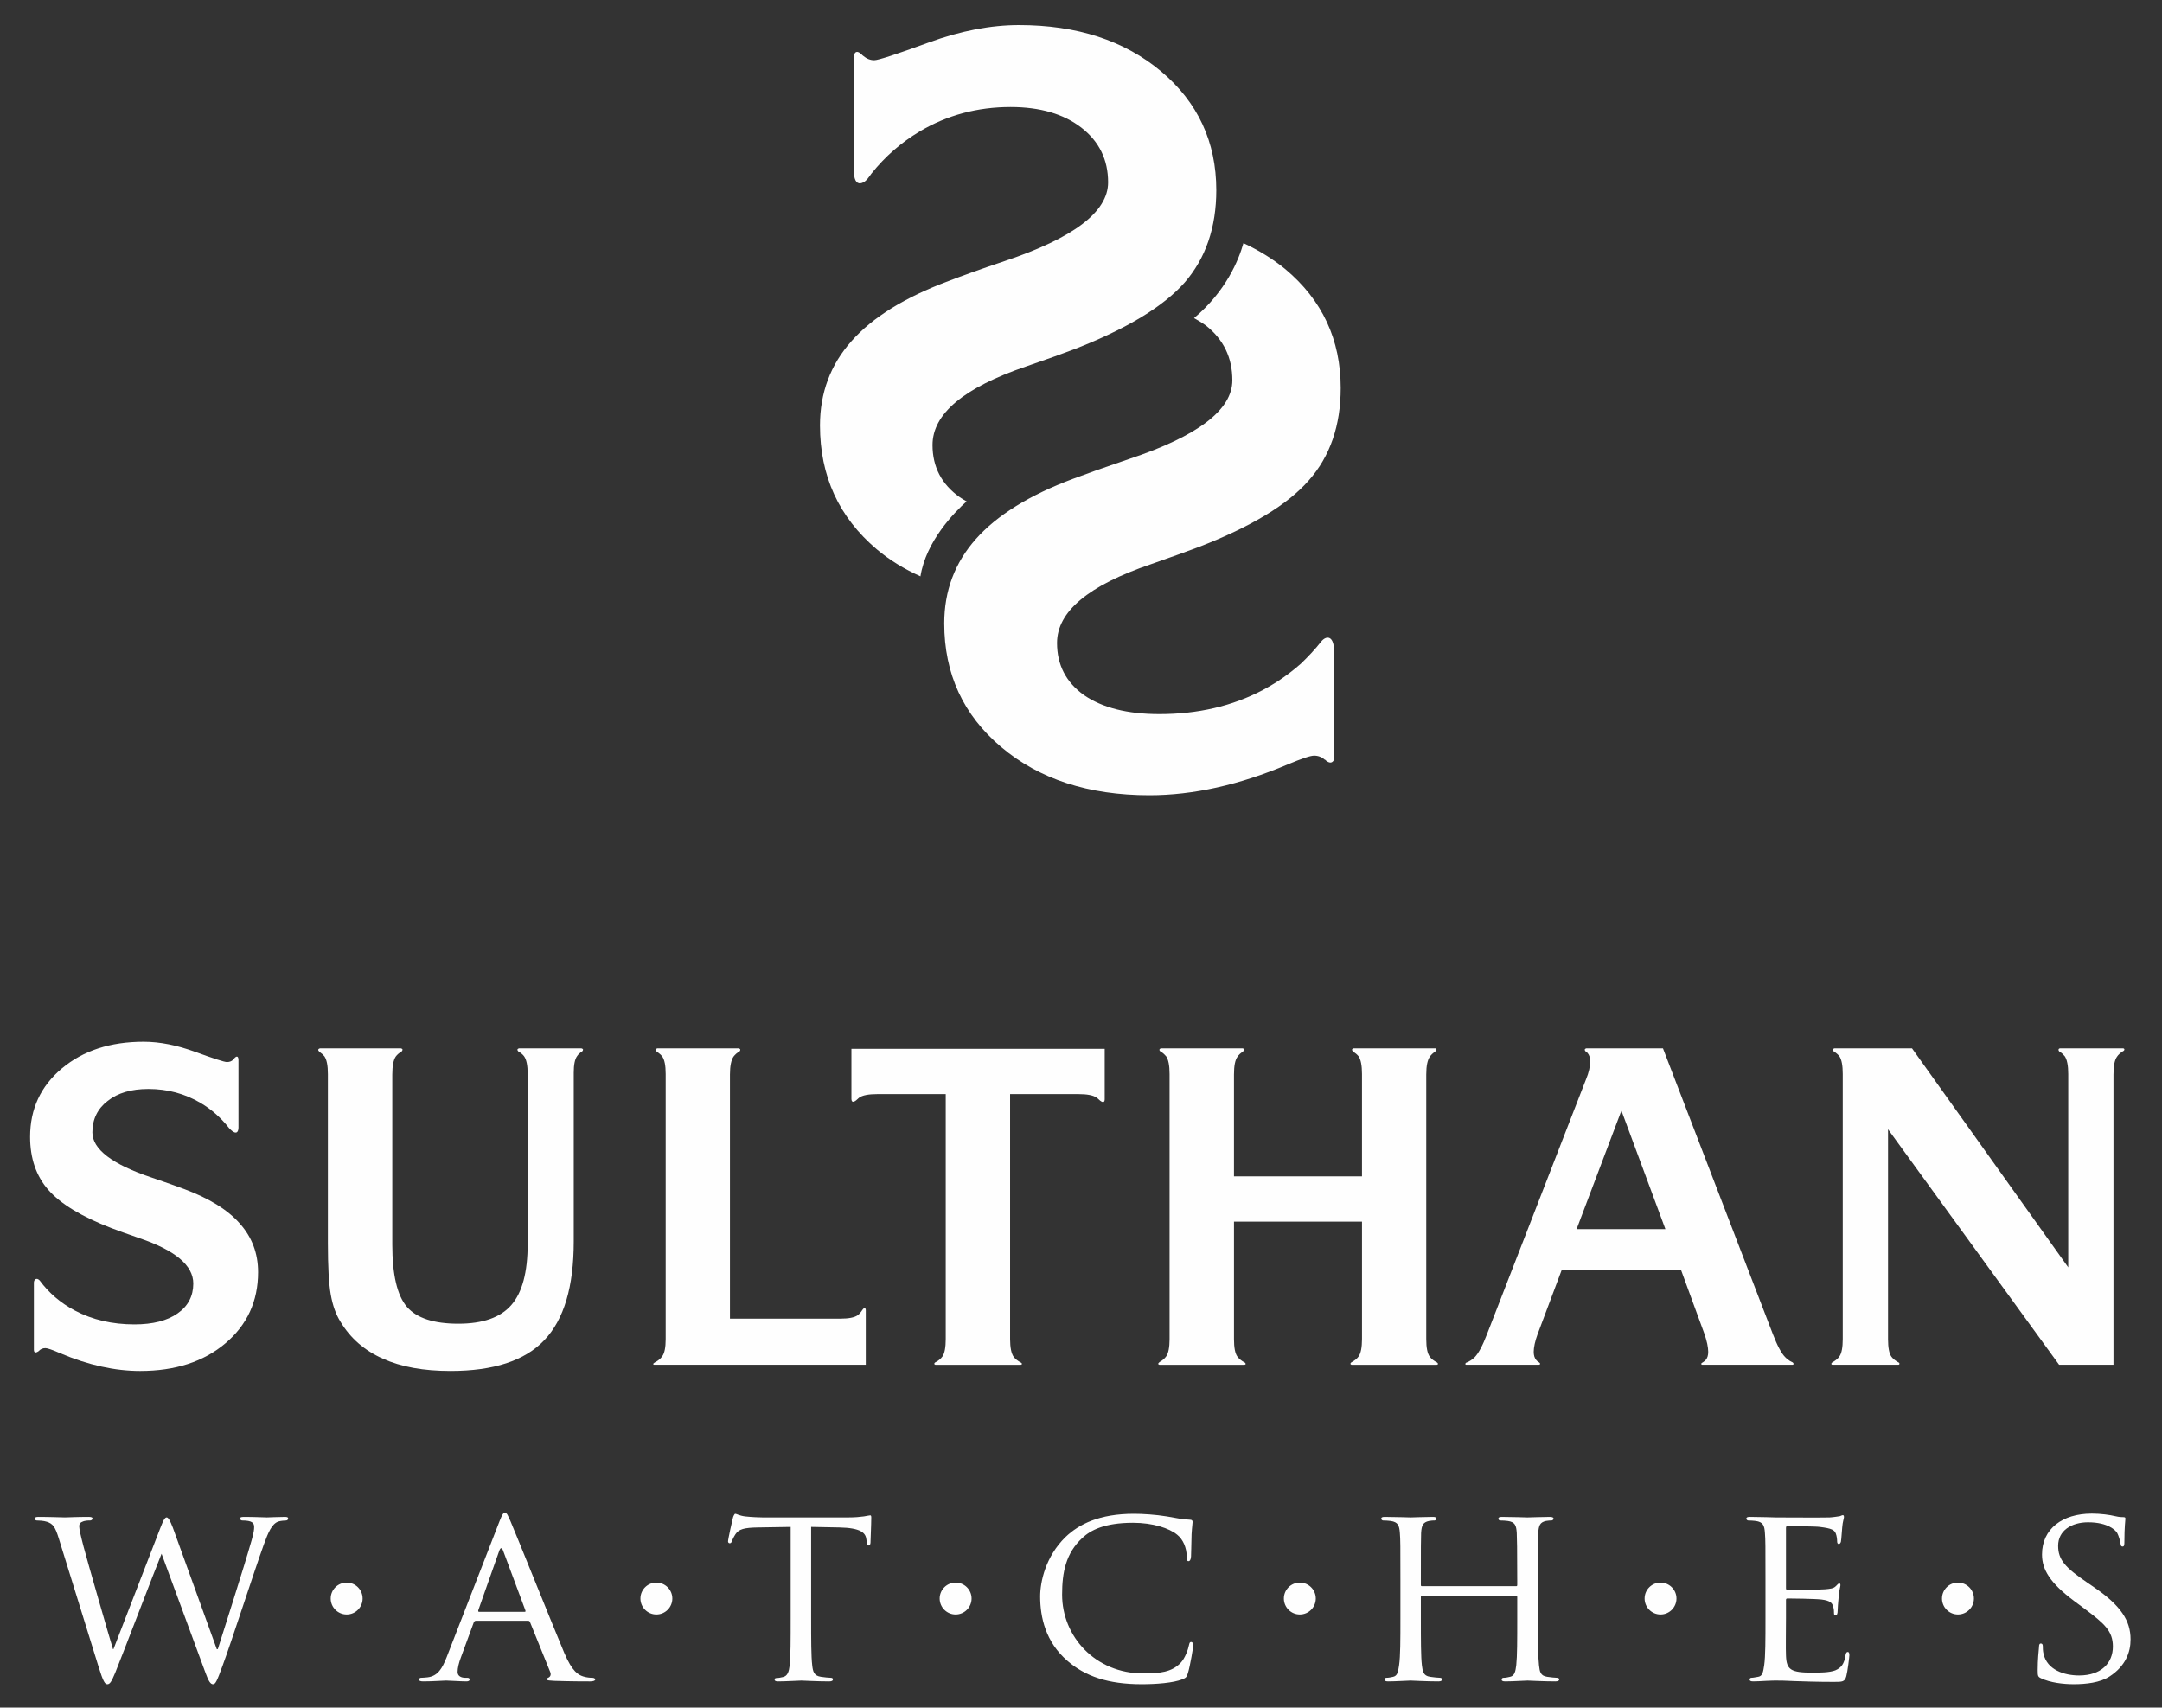
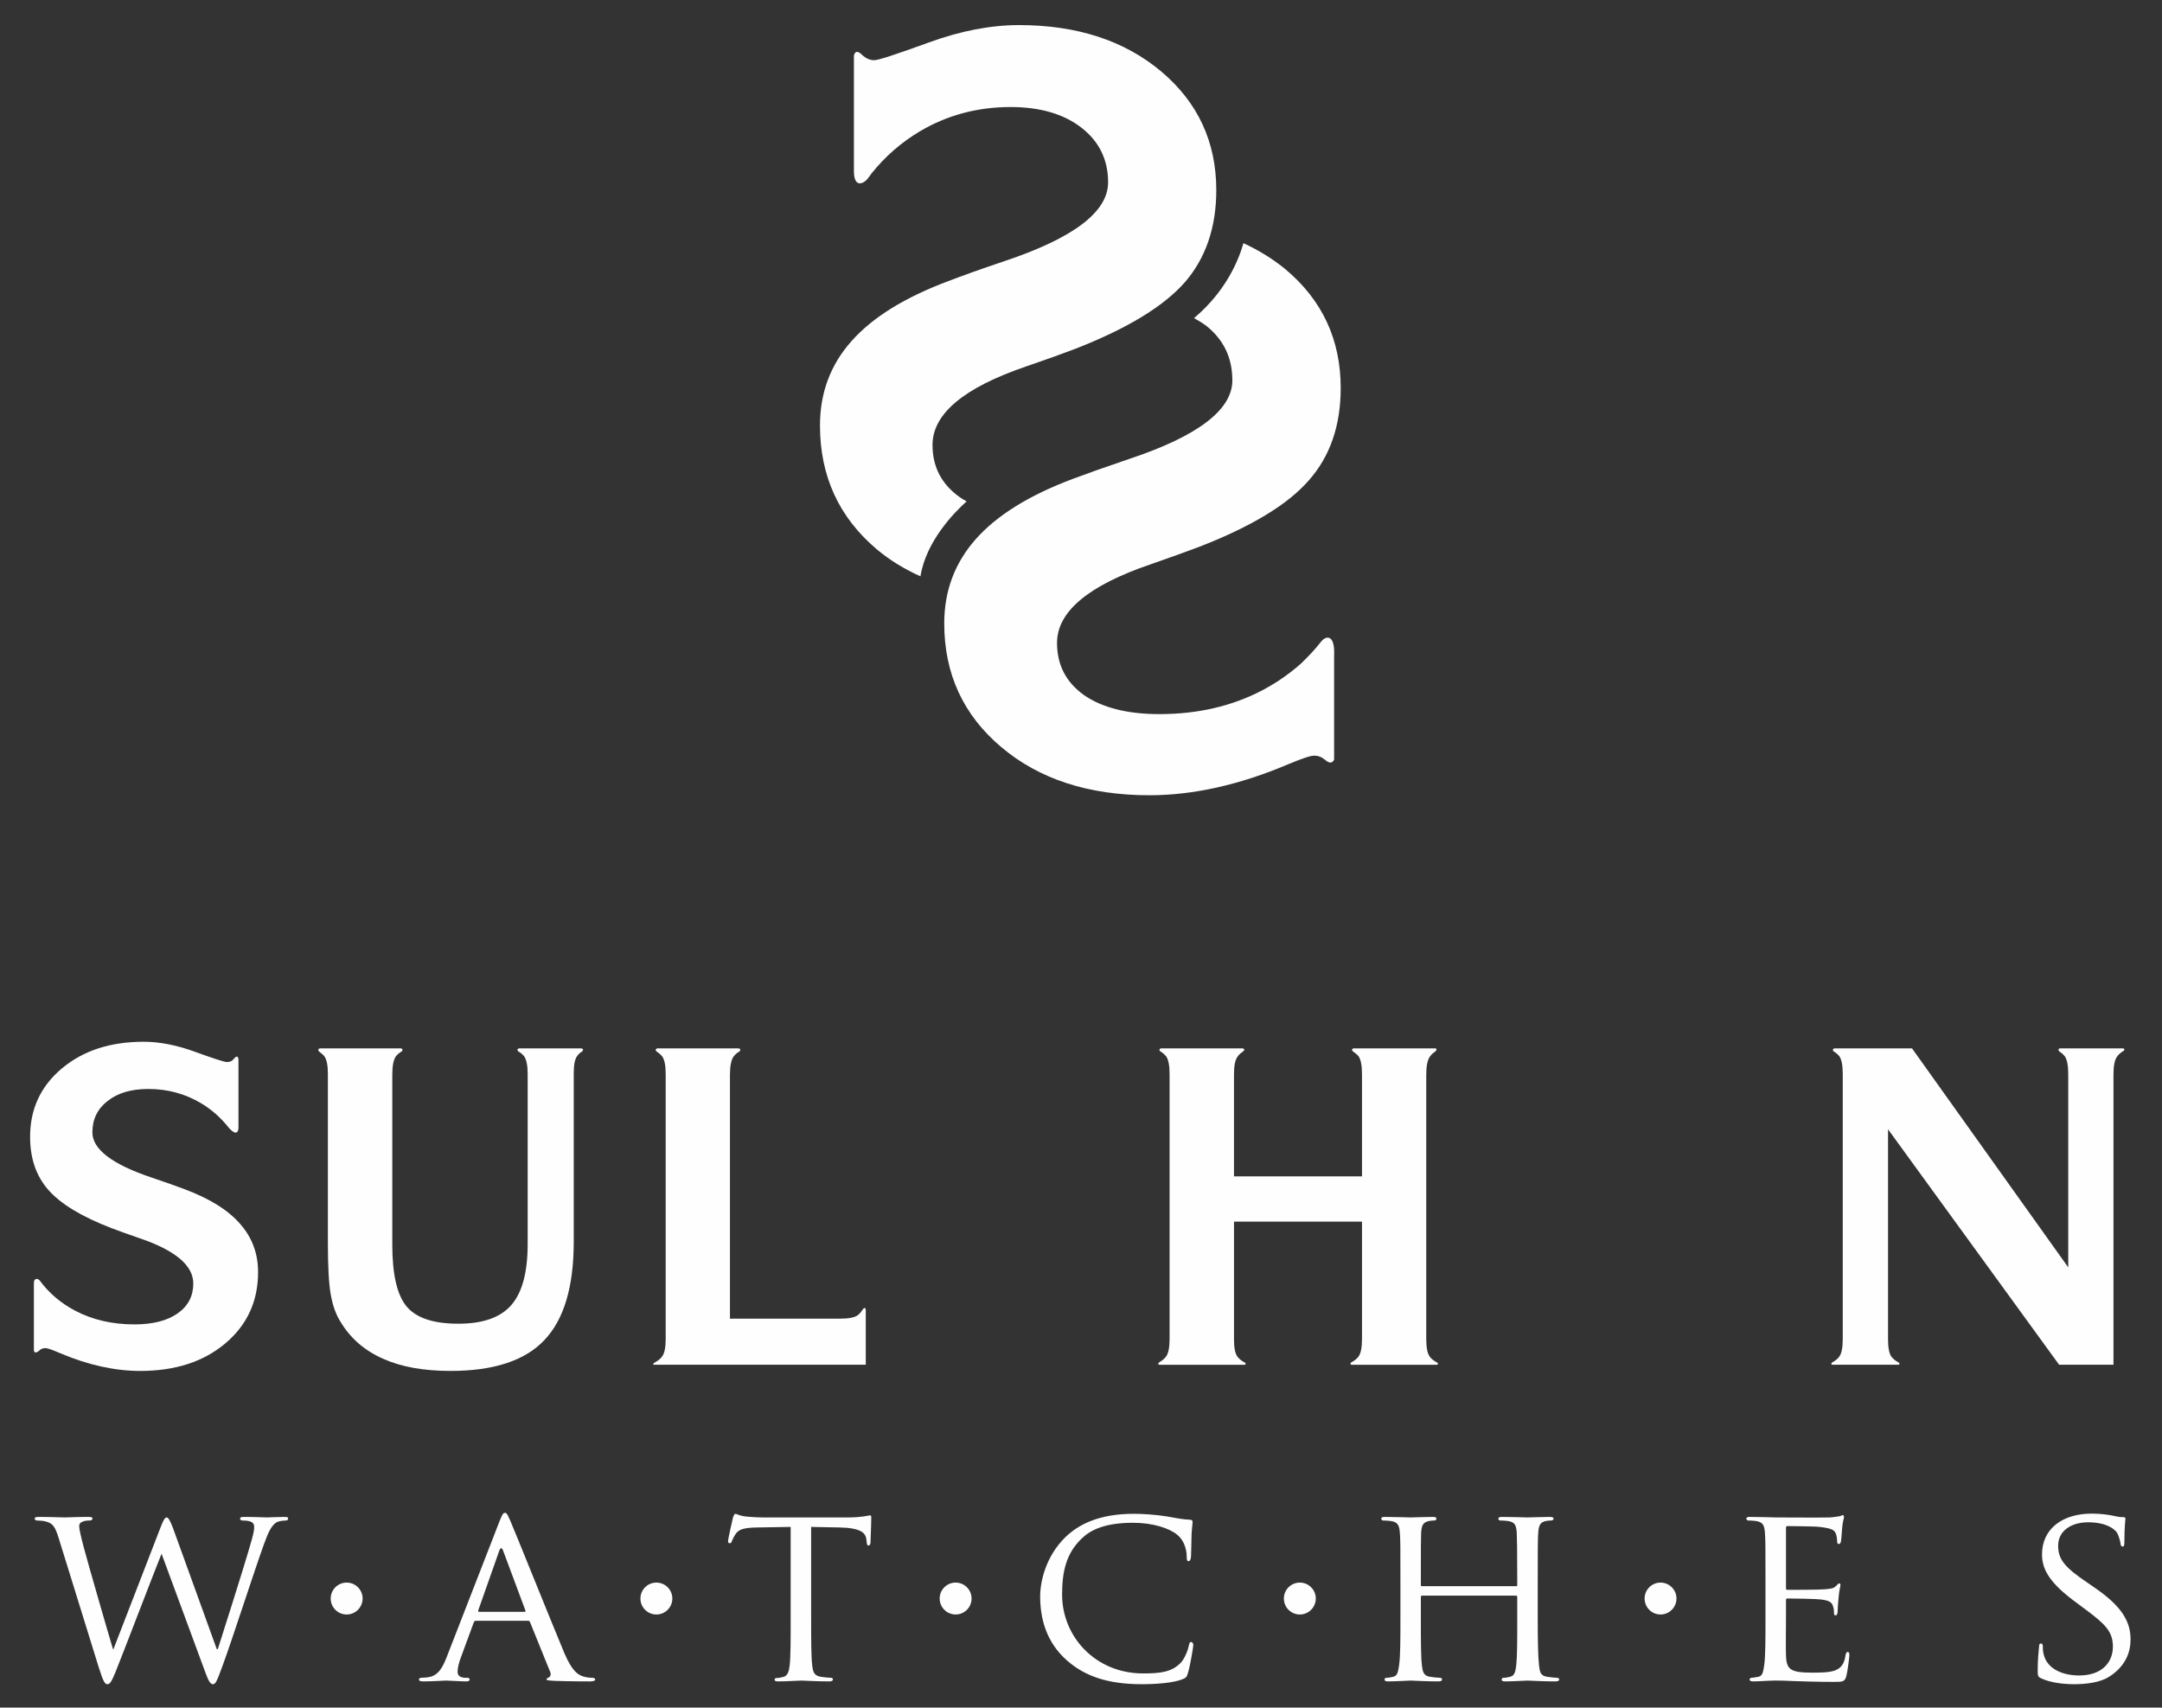
<svg xmlns="http://www.w3.org/2000/svg" xml:space="preserve" width="6.299in" height="4.975in" version="1.1" style="shape-rendering:geometricPrecision; text-rendering:geometricPrecision; image-rendering:optimizeQuality; fill-rule:evenodd; clip-rule:evenodd" viewBox="0 0 6299 4975">
  <rect x="0" y="0" width="6299" height="4975" fill="#333333" stroke="none" />
  <defs>
    <style type="text/css">
   
    .fil0 {fill:#FEFEFE;fill-rule:nonzero}
   
  </style>
  </defs>
  <g id="Layer_x0020_1">
    <g id="_2038580707296">
      <path class="fil0" d="M3382.97 207.97c-107.39,-90.01 -245.52,-134.89 -414.15,-134.89 -81.38,0 -169.48,16.63 -263.02,50.78 -93.87,34.17 -146.7,51.57 -158.77,51.57 -11.28,0 -22.2,-4.27 -32.09,-12.7 -0.82,-0.42 -0.94,-0.97 -1.54,-1.15l-1.18 -1.12c-1.21,-1.09 -2.51,-2.75 -3.96,-3.69 -6.14,-5.41 -16.43,-11.07 -20.35,4.81l0 8.5 0 331.2c0.6,29 11.46,35.69 22.74,31.97 13.13,-3.88 21.07,-17.94 28.57,-27.92 39.8,-49.69 86.92,-90.58 140.48,-122.52 80.05,-47.48 168.39,-70.98 264.69,-70.98 85.77,0 154.7,20.17 206.19,60.04 51.93,40.31 77.87,93.36 77.87,159.38 0,86.07 -100.7,162.26 -301.85,229.52 -69.54,23.3 -123.52,42.86 -163.13,58.04 -127.36,47.49 -221.41,105.89 -282.59,174.99 -61.43,68.95 -91.85,151.04 -91.85,245.63 0,147.35 54.89,267.24 165.25,360.78 38.28,32.15 81.08,58.01 127.48,78.91 16.18,-102.01 98.29,-186.12 134.52,-218.41 -6.99,-3.9 -13.82,-7.66 -20.14,-12.25 -52.65,-37.32 -79.24,-88.09 -79.24,-151.95 0,-90.85 91.09,-167.04 273.39,-229.12 60.4,-20.74 107.15,-37.65 140.94,-50.48 151.54,-58.95 258.18,-123.61 320.27,-193.86 61.17,-70.41 92.17,-160.2 92.17,-268.89 0,-140.84 -53.74,-256.02 -160.7,-346.17z" />
      <path class="fil0" d="M3860.3 2213.05c0,0 17.61,19.56 26.64,0l0 -302.92c2.97,-64.67 -24.79,-57.65 -37.68,-40.87 -17.97,22.78 -38.11,44.19 -59.19,64.37 -21.44,18.99 -44.54,36.41 -68.59,52.07 -13.82,8.9 -27.89,17.04 -42.46,24.78 -88.92,46.96 -189.68,70.08 -301.25,70.08 -93.33,0 -166.33,-18.7 -219.35,-55.26 -52.71,-37.53 -78.76,-88.33 -78.76,-152.09 0,-91.12 91.13,-167.49 273.52,-229.37 59.67,-20.89 107,-37.92 140.59,-50.62 151.58,-58.8 258,-123.09 319.37,-193.56 62.32,-70.37 93,-160.17 93,-269.07 0,-140.85 -53.6,-255.99 -160.81,-345.96 -37.32,-30.67 -78.2,-55.61 -122.57,-76.18 -13.64,48.27 -50.02,139.39 -143.92,218.33 12.22,6.83 23.8,13.82 34.53,21.62 51.44,40.62 77.09,93.51 77.09,159.65 0,85.93 -100.17,162.48 -300.83,229.19 -69.89,23.65 -124.24,43.04 -163.59,57.85 -127.5,47.67 -221.41,106.28 -282.56,175.02 -61.66,69.47 -92.42,151.16 -92.42,246.15 0,146.9 55.41,266.9 165.94,360.24 110.36,93.3 254.13,140.45 431.75,140.45 127.53,0 262.39,-30.16 403.25,-89.83 40.28,-16.79 65.57,-25.52 76.67,-25.52 12,0 22.56,4.05 31.6,12.24l0 -0.78z" />
      <path class="fil0" d="M631.59 4804.72l3.02 0c16.43,-52.22 75.24,-235.35 98.35,-316.77 6.62,-23.77 7.5,-31.12 7.5,-39.31 0,-11.22 -5.26,-18.72 -35.15,-18.72 -3.69,0 -5.93,-3.66 -5.93,-5.93 0,-2.96 2.96,-4.51 11.16,-4.51 33.56,0 61.15,1.54 67.11,1.54 4.5,0 32.69,-1.54 52.86,-1.54 5.96,0 8.98,1.54 8.98,3.66 0,3.11 -1.43,6.77 -5.9,6.77 -2.3,0 -15,0.61 -22.47,3 -19.32,6.65 -29.81,32.15 -42.49,67.11 -29.06,80.51 -93.69,281.62 -119.94,352.39 -17.11,46.85 -20.87,54.5 -28.27,54.5 -6.81,0 -12.76,-8.22 -21.59,-32.84l-128.14 -347.32c-22.41,55.05 -111.11,287.74 -134.86,346.47 -11.21,26.89 -15.76,33.69 -23.1,33.69 -6.81,0 -11.94,-6.8 -25.34,-50.11l-116.37 -375.33c-10.43,-33.72 -17.02,-41.91 -34.17,-47.73 -8.93,-3.23 -25.35,-3.84 -29.91,-3.84 -2.81,0 -5.93,-2.24 -5.93,-5.93 0,-2.96 4.51,-4.51 10.49,-4.51 34.32,0 70.86,1.54 77.52,1.54 5.93,0 35.69,-1.54 68.53,-1.54 8.95,0 12.01,1.54 12.01,4.51 0,3.69 -3.84,5.93 -6.78,5.93 -5.23,0 -15.64,0 -23.07,3.84 -4.51,1.43 -8.98,4.96 -8.98,13.19 0,8.17 5.29,30.7 12.67,58.85 10.47,40.35 77.57,272.9 85.77,298.93l1.39 0 137.15 -354.54c9.59,-25.47 14.15,-29.16 17.84,-29.16 4.51,0 9.74,8.23 17.99,29.73l128.05 353.97z" />
      <path class="fil0" d="M1528.47 4696.04c3.03,0 3.03,-1.57 2.12,-4.54l-64.81 -173.78c-3.69,-9.5 -7.35,-9.5 -11.03,0l-61.3 173.78c-0.57,2.96 0,4.54 2.24,4.54l132.79 0zm-73.19 -263.84c8.23,-20.93 11.34,-24.62 15.73,-24.62 6.71,0 8.91,8.93 15.7,22.96 11.94,27 116.94,288.58 157.08,384.66 23.92,56.5 41.73,64.69 55.92,69.23 9.74,2.96 19.56,3.78 26.16,3.78 3.66,0 8.26,1.42 8.26,5.26 0,3.66 -7.5,5.24 -14.85,5.24 -9.82,0 -58.18,0 -103.61,-1.57 -12.73,-0.85 -23.22,-0.85 -23.22,-4.51 0,-2.99 1.57,-2.99 4.56,-4.41 3.66,-1.39 10.43,-6.77 5.93,-17.11l-58.85 -145.36c-1.6,-2.96 -2.27,-3.69 -5.99,-3.69l-151.33 0c-2.93,0 -5.17,1.57 -6.59,5.26l-37.26 101.2c-6,15.69 -9.74,31.26 -9.74,42.58 0,12.61 11.16,17.11 22.41,17.11l5.96 0c5.15,0 6.65,2.3 6.65,5.26 0,3.66 -3.75,5.24 -9.68,5.24 -15.6,0 -51.35,-2.43 -58.8,-2.43 -6.74,0 -39.52,2.43 -66.35,2.43 -8.2,0 -12.76,-1.57 -12.76,-5.24 0,-2.97 3.02,-5.26 5.98,-5.26 4.54,0 14.15,-0.81 19.39,-1.39 29.85,-3.81 42.46,-26.19 55.2,-58.3l154.11 -396.31z" />
      <path class="fil0" d="M2363.28 4714.56c0,61.15 0,110.97 3.09,137 2.09,18.84 5.11,30.72 25.26,33.73 8.93,1.51 23.83,2.93 29.76,2.93 4.51,0 5.26,2.99 5.26,5.26 0,2.81 -2.99,5.23 -10.49,5.23 -35.81,0 -77.54,-2.42 -81.2,-2.42 -2.87,0 -48.36,2.42 -67.84,2.42 -7.35,0 -10.31,-1.58 -10.31,-5.23 0,-2.27 1.39,-4.54 5.11,-4.54 6.11,0 13.44,-1.54 19.36,-2.96 13.5,-3 17.27,-15.58 19.54,-34.42 2.81,-26.04 2.81,-75.85 2.81,-137l0 -265.93 -94.57 1.57c-41.01,0.54 -56.65,4.93 -66.33,19.81 -7.37,11.46 -8.2,15.84 -10.52,20.23 -1.4,5.23 -3.66,5.93 -6.59,5.93 -1.58,0 -4.48,-1.54 -4.48,-5.23 0,-6.63 12.67,-63.24 14.21,-68.63 0.63,-3.69 4.42,-11.91 6.68,-11.91 4.35,0 11.16,5.38 29,7.65 18.7,2.15 44,2.99 51.5,2.99l247.24 0c21.62,0 36.53,-1.57 47,-2.99 9.76,-1.54 15.72,-3.11 18.57,-3.11 3.09,0 3.09,3.69 3.09,7.37 0,19.66 -2.24,64.94 -2.24,72.31 0,5.39 -2.99,8.2 -5.96,8.2 -2.96,0 -4.53,-2.08 -5.2,-11.01l-0.79 -6.68c-2.2,-19.39 -16.42,-33.67 -78.93,-34.94l-82.02 -1.57 0 265.93z" />
      <path class="fil0" d="M3110.22 4839.1c-64.06,-55.17 -79.69,-127.51 -79.69,-187.81 0,-42.44 15.63,-116.35 73.76,-173.09 39.44,-37.81 99.16,-67.8 199.63,-67.8 26.07,0 63.27,2.42 95.42,7.65 24.61,4.27 45.45,8.77 67.07,9.62 6.63,0 8.23,2.85 8.23,6.65 0,5.24 -1.6,12.61 -2.97,35.69 -0.87,20.93 -0.87,55.92 -1.6,64.93 -0.69,9.8 -3.66,13.46 -7.5,13.46 -4.35,0 -5.07,-4.39 -5.07,-13.46 0,-24.61 -10.43,-49.81 -27.59,-63.39 -23.19,-19.24 -70.91,-34.96 -128.93,-34.96 -84.26,0 -124.42,22.38 -147.43,44.01 -48.61,44.72 -59.1,101.19 -59.1,165.31 0,121.61 96.24,229.58 236.23,229.58 49.26,0 82.11,-3.81 108.14,-29.7 14.13,-14.19 23.05,-41.07 25.34,-53.09 1.54,-6.68 2.24,-8.77 6.63,-8.77 2.97,0 5.96,4.35 5.96,8.77 0,4.51 -8.93,59.7 -15.6,81.36 -3.66,11.92 -5.18,14.15 -16.37,18.57 -26.8,10.59 -76,14.27 -118.46,14.27 -98.35,0 -164.61,-23.2 -216.12,-67.8z" />
      <path class="fil0" d="M4480.22 4714.56c0,61.15 0.69,110.97 3.66,137 2.24,18.84 3.66,30.72 23.8,33.73 9.05,1.51 23.93,2.93 29.12,2.93 4.45,0 5.96,2.99 5.96,5.26 0,2.81 -3.66,5.23 -11.15,5.23 -35.84,0 -77.55,-2.42 -81.27,-2.42 -2.96,0 -45.42,2.42 -64.81,2.42 -7.37,0 -10.46,-1.58 -10.46,-5.23 0,-2.27 1.54,-5.26 5.2,-5.26 5.98,0 13.48,-1.42 19.38,-2.93 13.46,-3 15.7,-15.73 18.02,-34.27 2.81,-26.19 2.81,-73.89 2.81,-134.89l0 -63.27c0,-3.12 -1.39,-3.97 -3.71,-3.97l-273.43 0c-2.24,0 -3.66,0.85 -3.66,3.97l0 63.27c0,61 0,109.39 2.96,135.43 2.3,18.84 4.42,30.72 23.8,33.73 9.62,1.51 23.93,2.93 29.82,2.93 3.71,0 5.14,2.99 5.14,5.26 0,2.81 -2.99,5.23 -10.34,5.23 -36.5,0 -78.24,-2.42 -81.26,-2.42 -3.78,0 -45.43,2.42 -65.51,2.42 -6.8,0 -10.46,-1.58 -10.46,-5.23 0,-2.27 1.43,-5.26 5.2,-5.26 5.96,0 14.18,-1.42 20.14,-2.93 12.7,-3 14.13,-14.89 17.09,-33.73 3.87,-26.04 3.87,-75.85 3.87,-137l0 -111.78c0,-98.39 0,-116.23 -1.58,-136.46 -1.6,-21.5 -5.25,-32 -26.88,-34.96 -5.26,-0.85 -16.42,-1.43 -22.37,-1.43 -2.24,0 -5.09,-3.11 -5.09,-5.23 0,-3.66 2.85,-5.23 10.34,-5.23 29.83,0 71.47,1.57 75.25,1.57 3.02,0 44.76,-1.57 64.84,-1.57 7.54,0 10.46,1.57 10.46,5.23 0,2.12 -2.93,5.23 -5.26,5.23 -4.35,0 -8.92,0 -16.43,1.43 -17.78,3.84 -21.59,12.76 -23.01,34.96 -0.73,20.23 -0.73,39.5 -0.73,137.97l0 13.34c0,3.66 1.42,3.66 3.66,3.66l273.43 0c2.32,0 3.71,0 3.71,-3.66l0 -13.34c0,-98.47 -0.69,-117.74 -1.39,-137.97 -1.42,-21.5 -4.57,-32 -26.07,-34.96 -5.26,-0.85 -16.42,-1.43 -22.5,-1.43 -2.85,0 -5.08,-3.11 -5.08,-5.23 0,-3.66 2.96,-5.23 10.47,-5.23 29,0 71.46,1.57 74.42,1.57 3.72,0 45.43,-1.57 64.85,-1.57 7.5,0 11.16,1.57 11.16,5.23 0,2.12 -2.94,5.23 -5.96,5.23 -4.47,0 -8.19,0 -16.43,1.43 -17.12,3.84 -20.77,12.76 -22.31,34.96 -1.42,20.23 -1.42,38.08 -1.42,136.46l0 111.78z" />
      <path class="fil0" d="M5143.73 4602.77c0,-98.39 0,-116.23 -1.61,-136.46 -1.42,-21.5 -5.08,-31.97 -26.74,-34.96 -5.2,-0.81 -16.43,-1.43 -22.35,-1.43 -2.3,0 -5.14,-3.09 -5.14,-5.23 0,-3.66 2.85,-5.26 10.35,-5.26 29.73,0 72.37,1.6 76.03,1.6 4.54,0 141.5,0.73 156.41,0 12.7,-0.85 24.62,-2.96 29.83,-3.69 3.02,-0.85 5.96,-2.97 8.91,-2.97 2.3,0 2.97,2.97 2.97,5.8 0,4.51 -3.69,12.01 -5.09,30.01 -0.84,5.78 -2.26,34.11 -3.78,41.61 -0.72,2.81 -3.02,6.65 -5.98,6.65 -3.66,0 -5.08,-2.99 -5.08,-8.22 0,-4.39 -0.87,-14.85 -3.84,-22.35 -4.35,-10.35 -11.16,-14.85 -46.93,-19.27 -11.07,-1.66 -87.19,-2.38 -94.57,-2.38 -3.15,0 -3.66,2.38 -3.66,6.81l0 172.09c0,4.38 0,6.8 3.66,6.8 8.2,0 94.57,0 109.57,-1.57 15.52,-1.43 25.28,-2.12 31.93,-9.07 4.39,-4.21 7.5,-8.2 9.78,-8.2 2.12,0 3.72,1.57 3.72,5.41 0,3.66 -3.72,14.12 -5.26,34.94 -1.54,12.73 -2.97,36.53 -2.97,41.04 0,5.23 -1.42,11.88 -5.96,11.88 -3.15,0 -4.54,-2.15 -4.54,-5.8 0,-6.08 0,-12.7 -2.96,-20.93 -2.24,-8.93 -8.22,-16.43 -33.54,-19.42 -17.85,-2.24 -87.91,-3.09 -99.07,-3.09 -3.84,0 -4.35,2.39 -4.35,4.51l0 52.92c0,21.69 -0.91,95.42 0,108.12 1.36,42.34 13.28,50.54 78.09,50.54 17.29,0 48.54,0 65.56,-6.63 17.24,-7.37 26.16,-18.71 29.81,-43.91 1.43,-7.47 3.03,-9.74 6.81,-9.74 3.72,0 4.42,5.23 4.42,9.74 0,4.41 -5.26,47.75 -8.93,61.03 -4.54,16.43 -11.21,16.43 -36.56,16.43 -49.2,0 -87.19,-1.43 -114.04,-2.27 -27.49,-1.57 -44.73,-1.57 -54.34,-1.57 -1.43,0 -14.19,0 -28.31,0.84 -12.59,0.73 -27.59,1.57 -37.93,1.57 -6.77,0 -10.5,-1.57 -10.5,-5.23 0,-2.27 1.42,-5.26 5.14,-5.26 6.08,0 14.27,-2.24 20.2,-2.93 12.64,-2.27 14.15,-14.85 17.12,-33.69 3.72,-26.07 3.72,-75.85 3.72,-137.04l0 -111.78z" />
      <path class="fil0" d="M5946.58 4889.64c-9.04,-4.39 -9.74,-6.66 -9.74,-23.78 0,-31.27 2.93,-56.74 3.84,-67.08 0,-6.81 1.42,-10.49 5.08,-10.49 3.66,0 5.96,2.3 5.96,7.5 0,5.11 0,14.15 2.24,23.08 10.46,46.15 59.61,62.57 103.61,62.57 64.78,0 98.35,-36.54 98.35,-84.23 0,-45.28 -24.65,-67.05 -82.65,-110.24l-29.89 -22.23c-70.77,-52.95 -93.96,-91.73 -93.96,-135.74 0,-74.61 59,-119.16 145.34,-119.16 26.07,0 52.23,3.69 67.83,7.5 12.67,2.84 17.93,2.84 23.02,2.84 5.38,0 6.8,0.85 6.8,4.51 0,2.99 -2.96,23.93 -2.96,67.11 0,9.74 -0.69,14.01 -5.26,14.01 -4.47,0 -5.17,-3 -5.9,-7.93 -0.69,-7.65 -5.96,-24.65 -9.8,-31.57 -4.39,-7.35 -26.04,-31.12 -84.89,-31.12 -47.72,0 -87.19,23.78 -87.19,68.47 0,40.35 20.2,63.27 85.07,107.31l18.54 12.73c79.69,54.35 107.39,98.35 107.39,152.73 0,37.2 -14.3,77.54 -61.24,107.97 -27.48,18 -68.53,22.5 -104.21,22.5 -30.7,0 -68.63,-4.51 -95.39,-17.26z" />
      <path class="fil0" d="M1056.46 4657.26c0,25.62 -20.78,46.54 -46.42,46.54 -25.77,0 -46.54,-20.93 -46.54,-46.54 0,-25.65 20.77,-46.43 46.54,-46.43 25.64,0 46.42,20.78 46.42,46.43z" />
      <path class="fil0" d="M1958.87 4657.26c0,25.62 -20.81,46.54 -46.57,46.54 -25.62,0 -46.42,-20.93 -46.42,-46.54 0,-25.65 20.8,-46.43 46.42,-46.43 25.77,0 46.57,20.78 46.57,46.43z" />
      <path class="fil0" d="M2830.69 4657.26c0,25.62 -20.78,46.54 -46.43,46.54 -25.68,0 -46.54,-20.93 -46.54,-46.54 0,-25.65 20.87,-46.43 46.54,-46.43 25.65,0 46.43,20.78 46.43,46.43z" />
      <path class="fil0" d="M3833.54 4657.26c0,25.62 -20.78,46.54 -46.54,46.54 -25.65,0 -46.42,-20.93 -46.42,-46.54 0,-25.65 20.77,-46.43 46.42,-46.43 25.76,0 46.54,20.78 46.54,46.43z" />
      <path class="fil0" d="M4884.42 4657.26c0,25.62 -20.78,46.54 -46.42,46.54 -25.65,0 -46.43,-20.93 -46.43,-46.54 0,-25.65 20.78,-46.43 46.43,-46.43 25.64,0 46.42,20.78 46.42,46.43z" />
-       <path class="fil0" d="M5751.01 4657.26c0,25.62 -20.78,46.54 -46.55,46.54 -25.64,0 -46.42,-20.93 -46.42,-46.54 0,-25.65 20.78,-46.43 46.42,-46.43 25.77,0 46.55,20.78 46.55,46.43z" />
      <path class="fil0" d="M698.83 3564.88c-35.1,-40.04 -89.3,-73.46 -162.16,-100.62 -22.83,-8.62 -54.38,-19.69 -94.26,-33.26 -115.53,-38.66 -173.26,-82.65 -173.26,-131.92 0,-38.08 14.91,-68.78 44.6,-91.55 29.46,-23.38 68.95,-34.84 118.56,-34.84 55.41,0 106,13.58 152.18,40.78 31.69,18.69 58.55,42.61 81.78,71.76 0,0 0.18,0.28 0.3,0.55 28.58,31.57 28.22,0 28.22,0l0 -196.59c0,0 1.05,-22.77 -15.37,-2.27 -4.65,5.84 -12,7.3 -18.53,7.3 -7.14,0 -37.5,-9.83 -91.36,-29.34 -53.72,-19.78 -104.22,-29.76 -151.07,-29.76 -97.08,0 -176.38,25.93 -238.26,77.73 -61.9,52.08 -92.51,118.46 -92.51,199.27 0,62.69 17.54,114.08 53.23,154.7 35.38,40.35 96.5,77.7 183.84,111.3 19.51,7.6 46.57,17.09 81.08,29.1 104.89,35.54 157.29,79.54 157.29,132.34 0,36.24 -15,65.66 -45.75,87.04 -30.16,21.24 -72.22,32 -125.66,32 -64.41,0 -122.45,-13.31 -173.26,-40.2 -42.16,-22.25 -76.12,-51.53 -102.88,-87.88 -9.62,-9.8 -17.24,-2.15 -16.84,7.19l0 195.05c0.15,2.83 0.72,12.89 13.48,3.96 5.48,-6.08 12.01,-9.07 20.07,-9.07 6.09,0 20.63,5.11 44,15.3 81.24,34.23 158.66,51.23 231.96,51.23 102.07,0 184.85,-26.62 248.48,-80.54 63.29,-53.35 95.17,-122.54 95.17,-207.2 0,-54.76 -17.63,-101.77 -53.08,-141.54z" />
      <path class="fil0" d="M6186.04 3054.37l-183.81 0c-7.38,0.57 -4.78,8.62 -0.81,10.04 6.47,4.27 11.03,8.77 14.39,13.04 6.5,9.76 10.04,26.73 10.04,51.81l0 563.16 -455.19 -638.05 -225.85 0c-6.31,1.43 -5.68,7.19 -1.54,9.19 6.71,4.39 12.16,9.2 15.82,13.89 6.57,9.76 9.77,26.73 9.77,51.81l0 759.9 0 12.16c0,24.19 -3.2,41.61 -9.77,50.69 -3.78,5.62 -9.13,9.89 -14.69,13.58 -2.67,1.81 -7.2,3.52 -8.5,6.51 -1.11,1.96 0.69,4.08 3,4.08l192.46 0c4.54,-0.99 2.69,-6.47 0.09,-6.63 -9.13,-5.11 -16.39,-10.76 -20.9,-16.99 -6.5,-9.2 -9.74,-26.19 -9.74,-51.23l0 -12.16 0 -598.98 498.46 685.98 158.38 0 0 -833.03 0 -12.49c0,-25.46 3.36,-42.62 10.43,-52.2 3.54,-5.69 9.65,-10.8 16.61,-15.3 5.08,-2.12 6.93,-7.35 1.36,-8.77z" />
      <path class="fil0" d="M1693.78 3054.37l-181.44 0c-7.13,1.96 -4.95,6.08 -2.42,8.77 7.29,4.26 13.28,9.07 17.06,14.31 6.93,9.76 10.4,26.73 10.4,51.81l0 494.63c0,82.54 -15.82,141.97 -47.69,178.38 -31.57,36.36 -83.02,54.32 -154.33,54.32 -71.56,0 -121.19,-16.15 -149.85,-49.12 -28.43,-33.39 -42.58,-93.54 -42.58,-181.01l0 -483.32 0 -12.49c0,-25.46 3.53,-42.62 9.92,-52.2 4.11,-5.69 10.31,-11.04 17.69,-15.3 2.21,-3.11 4.54,-6.81 -2.56,-8.77l-235.93 0c-11.04,3.39 0,11.19 0,11.19 5.38,3.66 9.8,7.92 13.04,11.89 6.8,9.76 10.19,26.73 10.19,51.81l0 492.39c0,67.93 2.69,117.9 8.31,149.74 5.53,31.43 14.75,57.74 28.19,79.12 28.7,48.12 69.96,84.07 123.57,107.85 53.35,24.07 119.04,35.81 197.19,35.81 125.51,0 216.66,-29.73 273.43,-89.76 57.22,-60.01 85.65,-155.52 85.65,-287.31l0 -473.95 0 -17.69c0,-23.52 3.15,-39.8 10.04,-48.87 3.21,-4.93 8.16,-9.46 14.67,-13.43 2.26,-2.69 4.96,-6.81 -2.54,-8.77z" />
      <path class="fil0" d="M2512.67 3816.26l0 0c-4.27,6.5 -8.93,12.3 -14,15.84 -9.22,6.51 -26.26,9.78 -50.87,9.78l-321.09 0 0 -698.75 0 -12.46c0,-25.5 3.84,-42.61 10.35,-52.23 4.32,-5.66 10.34,-11.34 17.84,-15.42 2.39,-2.97 3.81,-6.65 -2.84,-8.63l-236.93 0c-7.8,2.39 -4.35,7.08 -2.06,9.17 6.57,4.42 12.25,9.22 15.94,13.88 7.11,9.5 10.46,26.77 10.46,51.81l0 759.89 0 12.19c0,24.17 -3.36,41.59 -10.46,50.66 -4.54,6.81 -12.46,13.01 -22.65,18.27l0.27 0.27c0,0 -7.35,3.53 -0.94,5.65l616.74 0 0 -159.92c-1.78,-12.46 -9.76,0 -9.76,0z" />
-       <path class="fil0" d="M2480.62 3055.79l0 146.63c0.21,4.08 1.9,15.42 18.75,-1 0.73,-1.12 1.84,-1.54 2.39,-2.12 0.57,-0.45 1.43,-1.28 1.88,-1.57 9.31,-6.62 26.85,-10.04 51.93,-10.04l199.84 0 0 701.47 0 12.16c0,24.2 -3.26,41.62 -9.58,50.69 -4.75,6.77 -12.07,12.88 -21.68,17.69 -1.73,1.54 -4.11,4.93 1.11,6.5l0.42 0 248.48 0c5.29,-1.11 3.17,-4.54 0.91,-5.96 -9.93,-5.26 -17.55,-11.34 -22.11,-17.69 -6.35,-9.19 -10.05,-26.19 -10.05,-51.23l0 -12.16 0 -701.47 186.48 0 13.09 0c24.92,0 42.61,3.42 52.06,10.04 0.72,0.3 1.15,0.87 1.72,1.27 1.24,0.88 2.42,1.58 3.66,3 16.72,16.57 18.65,5.53 18.65,1.42l0 -147.62 -737.95 0z" />
-       <path class="fil0" d="M4593.45 3581l130.58 -345.2 128.15 345.2 -258.73 0zm629.08 388.09c-2.67,-1.54 -5.5,-2.97 -7.92,-4.12 -4.54,-3.5 -9.35,-6.59 -13.16,-10.73 -11.19,-11.04 -23.05,-33.42 -35.93,-66.66l-320.45 -833.21 -223.5 0c-6.5,2.27 -4.5,5.66 -2.08,8.77 2.36,1.27 4.38,3.24 5.93,4.81 4.96,5.84 7.78,14.01 7.78,24.77 0,6.27 -1.3,14.31 -3.11,23.65 -2.24,9.32 -4.96,18.24 -8.62,26.74l-289.27 744.47c-12.76,33.24 -24.8,55.62 -35.65,66.66 -7.23,7.07 -15.61,12.61 -25.53,16.27 -1.42,1.57 -3.47,4.54 0.49,5.65l212.39 0c7.5,-1.96 0,-7.07 0,-7.07 -3.35,-1.85 -6.08,-4.12 -7.8,-6.35 -5.07,-5.8 -7.62,-13.58 -7.62,-24.37 0,-6.2 1,-13.85 2.85,-22.78 1.82,-8.77 4.78,-18.24 8.31,-28.01l69.96 -186.39 348.54 0 68.23 186.39c3.03,9.2 5.69,18.39 7.68,27.46 1.84,9.05 2.85,16.97 2.85,23.32 0,10.8 -2.43,18.57 -7.68,24.37 -2.12,2.24 -4.96,4.11 -7.93,6.35 0,0 -8.8,3.99 -2.54,7.07l263.81 0c2.12,0 3.23,-1.54 2.84,-3.53 -0.72,-1.43 -1.42,-2.69 -2.84,-3.54z" />
      <path class="fil0" d="M4187.12 3969.69c-9.44,-4.81 -17.3,-10.89 -21.57,-17.12 -6.77,-9.22 -10.16,-26.22 -10.16,-51.26l0 -758.18 0 -12.46c0,-25.5 3.66,-42.61 10.65,-52.23 3.35,-5.26 8.43,-9.77 14.51,-14.03 0,0 8.8,-6.23 2.3,-10.05l-239.46 0c-7.07,2.39 -3.53,7.24 -1.17,9.2 6.68,4.42 12.18,9.22 16.03,13.88 6.46,9.5 9.92,26.76 9.92,51.81l0 298.05 -372.96 0 0 -284.17 0 -12.46c0,-25.5 3.24,-42.61 10.49,-52.23 3.27,-5.26 8.47,-9.77 14.73,-14.03 0,0 0.51,0 0.69,-0.85 2.43,-1.27 8.41,-6.89 -0.69,-9.2l-237.35 0c-7.8,1.42 -5.65,7.93 -0.3,10.05 6.08,3.84 11.07,8.65 14.73,13.03 6.65,9.5 10.04,26.76 10.04,51.81l0 759.9 0 12.16c0,24.2 -3.39,41.62 -10.04,50.69 -4.57,6.35 -11.07,11.89 -19.56,16.55l-0.25 0.52c0,0 -7.25,5.02 0,7.13l0.55 0 247.54 0c5.92,-1.11 2.84,-4.53 1.23,-6.23 -9.74,-4.95 -17.11,-11.15 -21.77,-17.39 -6.8,-9.22 -10.04,-26.22 -10.04,-51.26l0 -342.2 372.96 0 0 330.04 0 12.16c0,24.2 -3.46,41.62 -9.92,50.69 -4.69,6.65 -12.01,12.43 -21.24,17.24 -1.57,1.72 -5.23,4.96 0.73,6.95l0.3 0 248.2 0c5.78,-1.11 2.72,-4.95 0.88,-6.5z" />
    </g>
  </g>
</svg>